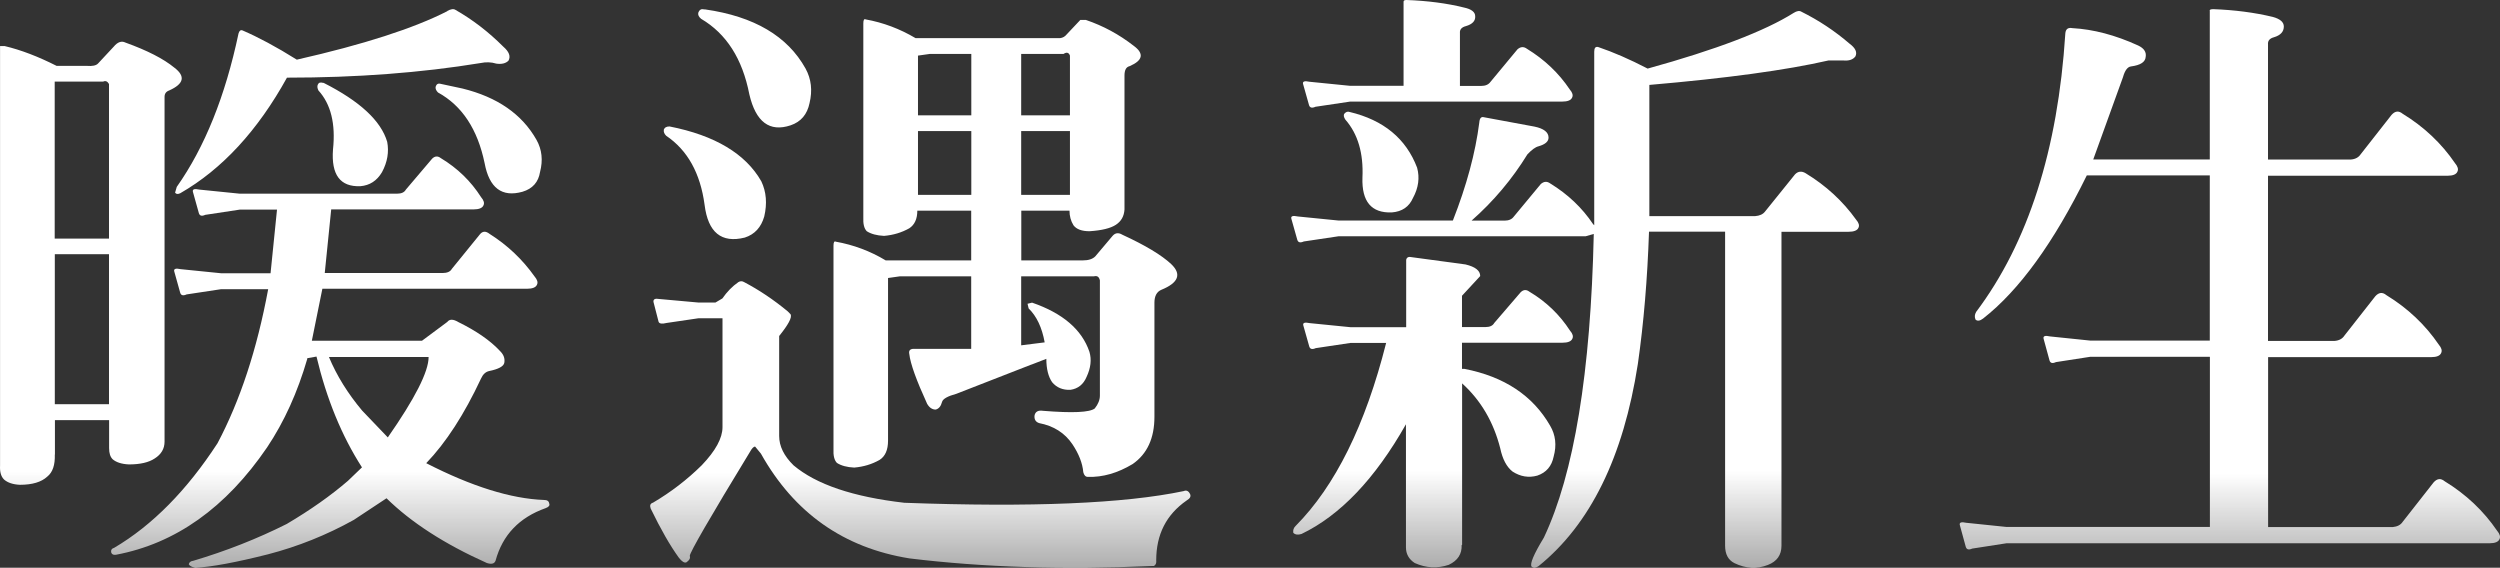
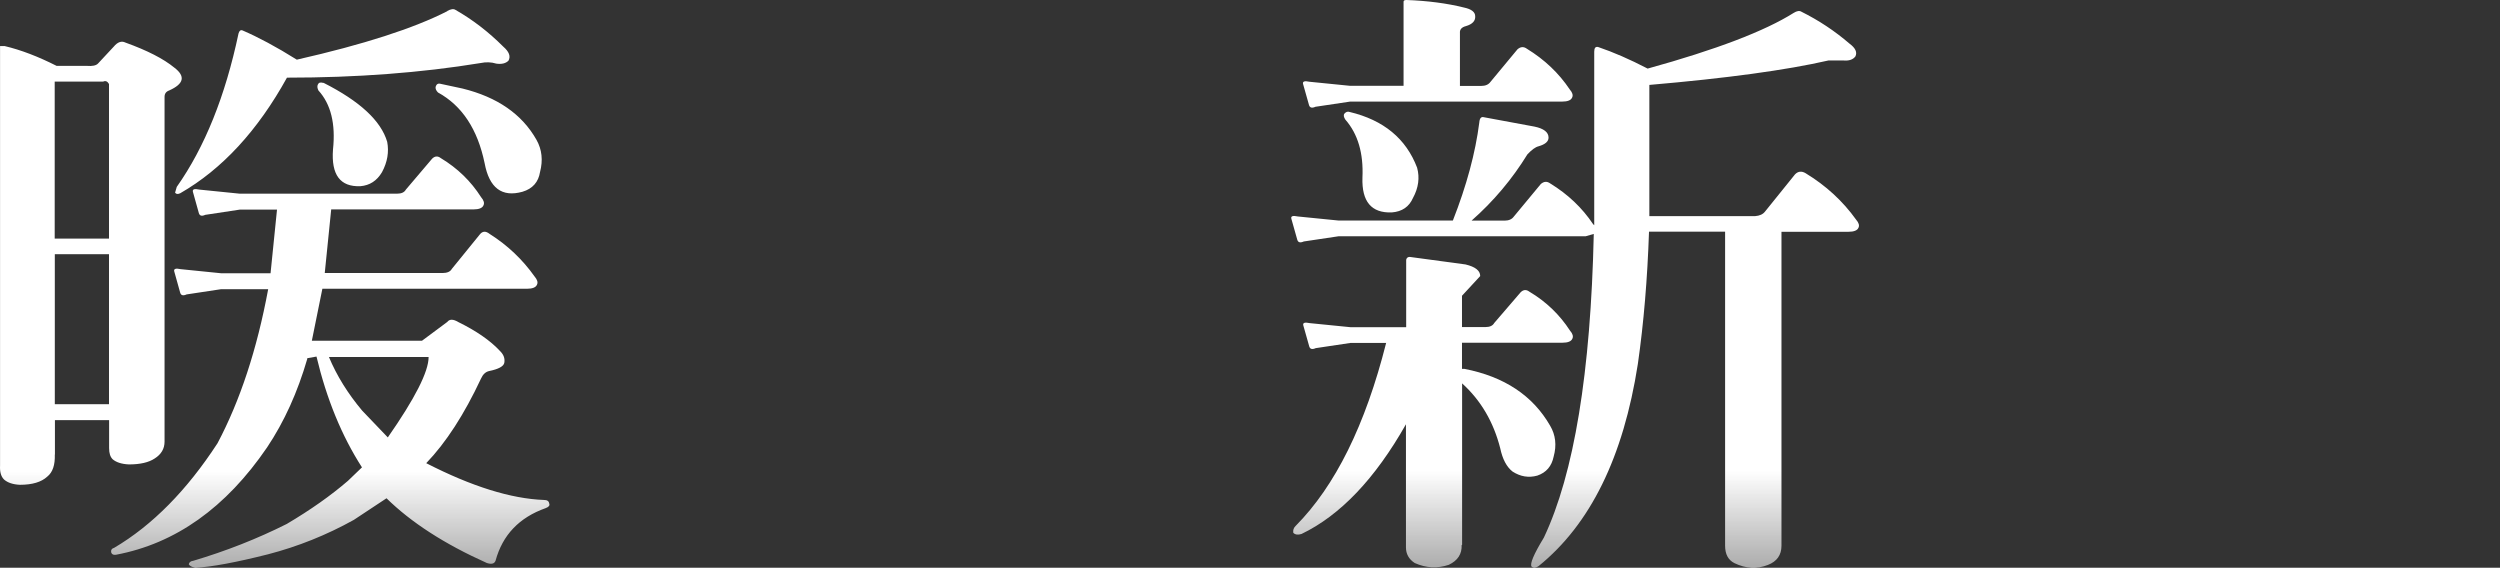
<svg xmlns="http://www.w3.org/2000/svg" width="273" height="62" viewBox="0 0 273 62" fill="none">
  <rect x="0" y="0" width="273" height="62" fill="#333333" stroke="none" />
  <path d="M5.985 49.627C6.022 50.777 5.751 51.58 5.158 52.05C4.515 52.643 3.527 52.94 2.168 52.94C1.402 52.903 0.834 52.705 0.451 52.371C0.105 52.038 -0.031 51.519 0.006 50.839V5.031H0.512C2.291 5.452 4.182 6.181 6.183 7.194H9.494C10.087 7.244 10.495 7.157 10.705 6.935L12.422 5.093C12.842 4.586 13.274 4.438 13.694 4.648C16.066 5.501 17.858 6.416 19.044 7.392C20.279 8.332 20.082 9.16 18.476 9.877C18.13 10 17.969 10.235 17.969 10.581V48.231C17.969 48.997 17.611 49.615 16.882 50.072C16.252 50.493 15.313 50.715 14.077 50.715C13.274 50.678 12.681 50.48 12.298 50.147C12.039 49.887 11.915 49.491 11.915 48.935V45.882H5.998V49.64L5.985 49.627ZM11.903 26.056V9.172C11.73 8.875 11.52 8.789 11.261 8.912H5.973V26.056H11.891H11.903ZM11.903 44.139V27.762H5.985V44.139H11.903ZM33.56 39.17C32.498 42.829 31.04 46.055 29.162 48.861C24.665 55.449 19.167 59.355 12.669 60.579C12.41 60.616 12.249 60.554 12.162 60.381C12.076 60.084 12.187 59.899 12.484 59.812C16.647 57.352 20.403 53.545 23.751 48.404C26.209 43.769 28.062 38.169 29.285 31.581H24.134L20.378 32.15C19.995 32.323 19.76 32.261 19.674 31.952L19.031 29.653C18.945 29.356 19.18 29.27 19.736 29.393L24.134 29.838H29.545L30.249 22.892H26.172L22.416 23.461C22.034 23.634 21.799 23.572 21.712 23.263L21.07 20.964C20.983 20.667 21.218 20.581 21.774 20.704L26.172 21.149H43.369C43.839 21.149 44.16 21.001 44.321 20.704L47.187 17.33C47.483 17.033 47.804 17.009 48.138 17.268C49.967 18.368 51.424 19.79 52.536 21.532C52.833 21.878 52.919 22.175 52.796 22.422C52.672 22.719 52.301 22.867 51.708 22.867H36.167L35.463 29.814H48.323C48.83 29.814 49.176 29.665 49.336 29.369L52.388 25.611C52.684 25.228 53.043 25.203 53.475 25.549C55.427 26.785 57.058 28.331 58.38 30.197C58.676 30.543 58.763 30.84 58.639 31.087C58.516 31.384 58.145 31.532 57.552 31.532H35.203L34.054 37.205H46.087L48.83 35.166C49.089 34.832 49.485 34.832 50.041 35.166C52.03 36.142 53.562 37.205 54.624 38.355C55.007 38.738 55.155 39.158 55.069 39.628C54.982 40.011 54.439 40.308 53.413 40.518C53.03 40.604 52.734 40.876 52.524 41.346C50.695 45.252 48.706 48.33 46.544 50.579C51.511 53.125 55.798 54.46 59.405 54.596C59.751 54.596 59.936 54.72 59.973 54.979C60.06 55.19 59.936 55.362 59.59 55.486C56.7 56.512 54.883 58.416 54.117 61.221C53.994 61.567 53.673 61.642 53.166 61.481C48.533 59.404 44.889 57.044 42.208 54.411L38.638 56.772C35.66 58.428 32.547 59.676 29.273 60.529C25.752 61.419 23.096 61.913 21.317 62C20.934 61.913 20.699 61.79 20.613 61.617C20.65 61.407 20.823 61.271 21.119 61.234C24.69 60.171 28.087 58.836 31.312 57.217C33.906 55.684 36.13 54.114 37.995 52.507L39.527 51.036C37.316 47.6 35.66 43.558 34.561 38.936L33.535 39.121L33.56 39.17ZM48.842 1.2C49.225 0.99 49.522 0.94 49.732 1.076C51.597 2.139 53.339 3.474 54.958 5.093C55.6 5.649 55.785 6.156 55.526 6.626C55.229 6.922 54.785 7.034 54.192 6.947C53.636 6.774 53.067 6.762 52.474 6.885C45.976 7.948 38.934 8.48 31.336 8.48C28.149 14.252 24.27 18.467 19.686 21.1C19.427 21.223 19.241 21.211 19.118 21.038L19.303 20.408C22.355 16.081 24.603 10.495 26.049 3.647C26.135 3.35 26.283 3.239 26.493 3.326C28.186 4.055 30.163 5.106 32.411 6.515C39.712 4.858 45.185 3.091 48.842 1.224V1.2ZM34.709 9.234C34.795 9.024 34.981 8.962 35.277 9.048H35.339C39.292 11.051 41.603 13.189 42.282 15.488C42.492 16.588 42.307 17.701 41.714 18.801C41.158 19.74 40.38 20.247 39.354 20.333C37.143 20.42 36.154 19.085 36.364 16.316C36.661 13.511 36.13 11.372 34.771 9.877C34.647 9.617 34.623 9.407 34.709 9.234ZM42.344 47.773C45.309 43.521 46.804 40.592 46.804 38.985H35.92C36.772 41.025 37.983 42.977 39.552 44.844L42.356 47.773H42.344ZM47.57 9.481C47.656 9.184 47.842 9.073 48.138 9.16L50.498 9.666C54.315 10.606 57.008 12.472 58.59 15.278C59.183 16.341 59.306 17.503 58.973 18.776C58.8 19.876 58.17 20.605 57.058 20.939C54.809 21.569 53.426 20.531 52.919 17.812C52.153 14.116 50.461 11.545 47.829 10.099C47.619 9.889 47.533 9.679 47.57 9.456V9.481Z" fill="url(#paint0_linear_1220_201)" />
-   <path d="M78.873 34.758H76.247L72.794 35.267C72.296 35.391 72.004 35.354 71.919 35.143L71.36 32.973C71.323 32.676 71.53 32.564 71.992 32.651L76.247 33.035H78.131L78.885 32.589C79.383 31.87 79.967 31.263 80.635 30.804C80.842 30.68 81.049 30.68 81.255 30.804C82.884 31.659 84.477 32.725 86.021 34.002L86.337 34.325C86.507 34.672 86.082 35.453 85.085 36.692V47.614C85.085 48.717 85.607 49.783 86.653 50.812C89.121 52.895 93.144 54.259 98.749 54.903C112.619 55.412 122.782 54.99 129.262 53.627C129.553 53.502 129.784 53.602 129.955 53.949C130.076 54.209 129.955 54.432 129.578 54.655C127.365 56.193 126.259 58.362 126.259 61.176C126.295 61.474 126.223 61.684 126.004 61.808H125.821C116.169 62.23 107.331 61.957 99.32 60.978C92.135 59.825 86.726 56.019 83.091 49.535L82.459 48.767C82.289 48.767 82.106 48.965 81.9 49.337C77.511 56.54 75.323 60.333 75.323 60.705C75.408 60.965 75.274 61.189 74.946 61.412C74.739 61.498 74.46 61.325 74.132 60.903C73.171 59.577 72.15 57.792 71.056 55.536C70.934 55.201 71.007 54.978 71.311 54.891C73.268 53.738 75.043 52.374 76.636 50.8C78.143 49.226 78.897 47.837 78.897 46.647V34.758H78.873ZM72.478 14.192C72.563 13.932 72.77 13.808 73.11 13.808C78.082 14.787 81.425 16.796 83.14 19.808C83.687 20.961 83.784 22.238 83.456 23.639C83.115 24.829 82.41 25.597 81.328 25.944C78.775 26.577 77.317 25.387 76.94 22.362C76.478 18.915 75.08 16.399 72.746 14.824C72.539 14.614 72.454 14.403 72.49 14.18L72.478 14.192ZM76.247 1.411C76.368 1.064 76.575 0.94 76.879 1.027H77.001C82.349 1.795 85.996 3.94 87.966 7.485C88.598 8.638 88.732 9.89 88.403 11.254C88.148 12.494 87.467 13.3 86.337 13.684C84.039 14.453 82.532 13.324 81.827 10.3C81.073 6.419 79.322 3.68 76.563 2.056C76.308 1.845 76.21 1.634 76.247 1.423V1.411ZM112.644 39.804L104.438 43.002C103.478 43.263 102.955 43.56 102.87 43.895C102.748 44.366 102.517 44.639 102.177 44.726C101.8 44.726 101.484 44.515 101.241 44.093C100.074 41.54 99.417 39.73 99.296 38.663C99.211 38.279 99.381 38.093 99.794 38.093H106.055V30.172H98.287L96.974 30.358V48.122C96.974 49.139 96.658 49.846 96.038 50.23C95.199 50.701 94.287 50.974 93.278 51.06C92.488 51.023 91.856 50.85 91.394 50.552C91.102 50.255 90.981 49.746 91.017 49.015V26.837C91.017 26.453 91.102 26.304 91.272 26.391C93.193 26.738 95.017 27.407 96.719 28.436H106.055V23.006H100.171C100.171 23.899 99.879 24.544 99.296 24.928C98.457 25.399 97.545 25.672 96.536 25.758C95.746 25.721 95.114 25.548 94.652 25.25C94.36 24.953 94.239 24.444 94.275 23.713V2.564C94.275 2.18 94.36 2.031 94.53 2.118C96.451 2.465 98.262 3.147 99.976 4.163H115.768C116.06 4.126 116.291 3.99 116.461 3.779L117.968 2.18H118.588C120.472 2.824 122.199 3.754 123.791 4.994C124.958 5.849 124.812 6.593 123.354 7.225C122.977 7.312 122.794 7.647 122.794 8.254V22.882C122.746 23.614 122.442 24.159 121.858 24.544C121.275 24.928 120.314 25.163 118.977 25.25C118.138 25.25 117.555 25.039 117.227 24.605C116.935 24.134 116.789 23.601 116.789 23.006H111.525V28.436H118.236C118.868 28.436 119.318 28.287 119.609 27.99L121.494 25.758C121.785 25.424 122.138 25.374 122.563 25.634C125.068 26.787 126.843 27.854 127.888 28.833C129.055 29.936 128.702 30.878 126.818 31.647C126.32 31.858 126.064 32.329 126.064 33.048V45.507C126.064 47.85 125.274 49.573 123.682 50.676C122.053 51.655 120.424 52.127 118.795 52.077C118.54 52.077 118.382 51.903 118.296 51.569C118.211 50.589 117.81 49.56 117.105 48.507C116.266 47.267 115.063 46.511 113.47 46.201C113.093 46.077 112.923 45.792 112.972 45.37C113.057 44.949 113.373 44.775 113.908 44.862C117.129 45.122 119.002 45.035 119.549 44.602C119.925 44.13 120.108 43.659 120.108 43.201V30.618C120.023 30.234 119.816 30.085 119.476 30.172H111.513V37.709L114.078 37.387C113.786 35.763 113.203 34.535 112.328 33.68L112.206 33.172L112.704 33.048C116.047 34.201 118.138 35.986 118.965 38.416C119.22 39.271 119.111 40.188 118.649 41.168C118.309 41.974 117.725 42.444 116.898 42.569C116.06 42.606 115.391 42.333 114.893 41.738C114.479 41.143 114.26 40.288 114.26 39.184L112.631 39.816L112.644 39.804ZM106.067 5.886H101.557L100.244 6.072V12.593H106.067V5.886ZM106.067 14.316H100.244V21.283H106.067V14.316ZM111.513 12.593H116.838V6.072C116.716 5.737 116.485 5.663 116.145 5.886H111.513V12.593ZM111.513 21.283H116.838V14.316H111.513V21.283Z" fill="url(#paint1_linear_1220_201)" />
  <path d="M180.072 25.299C179.898 30.415 179.5 35.236 178.853 39.75C177.274 49.897 173.667 57.251 168.02 61.814C167.721 62.023 167.46 62.048 167.249 61.876C167.037 61.581 167.485 60.523 168.592 58.703C171.888 51.729 173.704 40.685 174.04 25.545L173.144 25.803H146.154L142.373 26.369C141.988 26.541 141.751 26.48 141.664 26.184L141.018 23.897C140.931 23.602 141.167 23.515 141.727 23.639L146.154 24.081H158.654C160.147 20.281 161.117 16.702 161.54 13.369C161.577 12.902 161.751 12.717 162.05 12.803L167.56 13.824C168.58 14.033 169.102 14.439 169.102 15.029C169.102 15.447 168.741 15.767 168.007 15.976C167.659 16.062 167.261 16.358 166.789 16.862C165.122 19.568 163.095 21.978 160.694 24.093H164.289C164.761 24.093 165.097 23.946 165.309 23.651L168.256 20.096C168.592 19.801 168.94 19.777 169.289 20.035C171.216 21.216 172.771 22.692 173.965 24.475L174.09 24.598V5.645C174.09 5.227 174.239 5.055 174.537 5.141C176.167 5.694 177.958 6.469 179.923 7.49C187.398 5.424 192.721 3.394 195.88 1.402C196.216 1.193 196.502 1.144 196.714 1.279C198.592 2.214 200.346 3.37 201.975 4.772C202.609 5.239 202.833 5.707 202.609 6.162C202.348 6.506 201.925 6.654 201.328 6.605H199.662C195.047 7.662 188.53 8.548 180.109 9.273V23.602H191.652C192.162 23.565 192.522 23.392 192.746 23.097L196.017 19.039C196.353 18.694 196.739 18.657 197.174 18.916C199.4 20.269 201.229 21.953 202.684 23.983C202.982 24.327 203.069 24.622 202.945 24.868C202.821 25.164 202.448 25.311 201.851 25.311H194.537V59.6C194.537 60.609 194.04 61.31 193.057 61.691C191.863 62.159 190.644 62.097 189.4 61.495C188.716 61.15 188.381 60.523 188.381 59.588V25.299H180.047H180.072ZM159.612 59.527C159.649 60.498 159.189 61.212 158.207 61.679C156.963 62.097 155.731 62.036 154.488 61.482C153.841 61.064 153.53 60.486 153.53 59.773V46.33C150.159 52.283 146.353 56.28 142.125 58.309C141.739 58.432 141.44 58.395 141.229 58.186C141.179 57.891 141.266 57.633 141.49 57.424C145.806 53.07 149.102 46.416 151.366 37.45H147.46L143.679 38.016C143.294 38.188 143.057 38.127 142.97 37.831L142.324 35.544C142.236 35.249 142.473 35.163 143.032 35.286L147.46 35.728H153.555V28.374C153.592 28.165 153.729 28.054 153.94 28.054L160.035 28.878C161.105 29.136 161.639 29.554 161.639 30.145L159.649 32.297V35.716H162.211C162.684 35.716 163.008 35.568 163.169 35.273L166.055 31.916C166.353 31.62 166.677 31.596 167.012 31.854C168.853 32.949 170.321 34.375 171.44 36.097C171.739 36.442 171.826 36.737 171.702 36.983C171.577 37.278 171.216 37.426 170.607 37.426H159.649V40.279H159.911C164.264 41.127 167.386 43.194 169.276 46.49C169.873 47.498 169.998 48.63 169.662 49.847C169.45 50.905 168.853 51.606 167.871 51.938C166.925 52.197 166.03 52.049 165.172 51.495C164.525 50.991 164.077 50.143 163.828 48.962C163.095 46.084 161.714 43.723 159.662 41.865V59.49L159.612 59.527ZM153.269 0.184C153.269 0.061 153.368 0 153.592 0C155.906 0.086 157.995 0.357 159.873 0.824C160.682 0.996 161.092 1.316 161.092 1.771C161.129 2.275 160.794 2.644 160.072 2.853C159.6 2.976 159.388 3.235 159.425 3.616V9.384H161.739C162.212 9.384 162.547 9.236 162.759 8.941L165.707 5.387C166.042 5.092 166.391 5.067 166.739 5.325C168.667 6.506 170.221 7.982 171.415 9.765C171.714 10.11 171.801 10.405 171.677 10.651C171.552 10.946 171.192 11.094 170.582 11.094H147.435L143.654 11.659C143.269 11.832 143.032 11.77 142.945 11.475L142.299 9.187C142.212 8.892 142.448 8.806 143.008 8.929L147.435 9.372H153.269V0.184ZM146.801 12.422C146.975 12.213 147.162 12.151 147.373 12.225C151.092 13.111 153.542 15.14 154.749 18.313C155.047 19.408 154.898 20.515 154.301 21.609C153.878 22.581 153.107 23.11 151.988 23.196C149.761 23.282 148.692 22.015 148.779 19.395C148.903 16.739 148.281 14.623 146.913 13.061C146.739 12.803 146.702 12.594 146.789 12.422H146.801Z" fill="url(#paint2_linear_1220_201)" />
-   <path d="M241.309 38.961H228.262L224.509 39.542C224.127 39.719 223.892 39.656 223.806 39.353L223.164 37.003C223.078 36.7 223.312 36.611 223.868 36.738L228.262 37.193H241.309V19.153H227.879C224.275 26.493 220.498 31.697 216.56 34.78C216.215 35.045 215.943 35.083 215.733 34.906C215.61 34.641 215.622 34.363 215.795 34.06C221.473 26.505 224.719 16.374 225.534 3.653C225.571 3.173 225.83 2.983 226.299 3.072C228.595 3.198 230.99 3.83 233.483 4.967C234.125 5.27 234.397 5.687 234.31 6.205C234.273 6.773 233.742 7.114 232.718 7.253C232.335 7.291 232.039 7.683 231.829 8.428L228.583 17.41H241.309V1.189C241.26 1.063 241.395 1 241.692 1C244.025 1.088 246.185 1.366 248.184 1.846C248.987 2.061 249.394 2.415 249.394 2.895C249.394 3.463 249.036 3.855 248.308 4.07C247.839 4.196 247.629 4.461 247.666 4.853V17.422H256.701C257.208 17.384 257.565 17.182 257.788 16.841L261.157 12.546C261.54 12.117 261.935 12.066 262.367 12.42C264.7 13.847 266.613 15.654 268.095 17.827C268.391 18.18 268.477 18.484 268.354 18.736C268.23 19.039 267.86 19.191 267.268 19.191H247.666V37.23H254.924C255.43 37.193 255.788 36.99 256.01 36.649L259.38 32.354C259.763 31.925 260.17 31.874 260.59 32.228C262.923 33.655 264.836 35.462 266.317 37.635C266.613 37.988 266.7 38.279 266.576 38.544C266.453 38.847 266.083 38.999 265.49 38.999H247.678V57.556H261.293C261.799 57.506 262.157 57.316 262.379 56.975L265.749 52.68C266.132 52.251 266.527 52.2 266.959 52.554C269.292 53.981 271.205 55.788 272.686 57.961C272.983 58.314 273.069 58.617 272.946 58.87C272.822 59.173 272.452 59.325 271.859 59.325H219.115L215.363 59.906C214.98 60.083 214.746 60.007 214.659 59.704L214.017 57.354C213.931 57.051 214.166 56.963 214.721 57.089L219.115 57.544H241.321V38.986L241.309 38.961Z" fill="url(#paint3_linear_1220_201)" />
  <defs>
    <linearGradient id="paint0_linear_1220_201" x1="136.681" y1="34.597" x2="136.681" y2="85.707" gradientUnits="userSpaceOnUse">
      <stop offset="0.33" stop-color="white" />
      <stop offset="0.84" stop-color="white" stop-opacity="0" />
    </linearGradient>
    <linearGradient id="paint1_linear_1220_201" x1="135.96" y1="34.709" x2="135.96" y2="85.97" gradientUnits="userSpaceOnUse">
      <stop offset="0.33" stop-color="white" />
      <stop offset="0.84" stop-color="white" stop-opacity="0" />
    </linearGradient>
    <linearGradient id="paint2_linear_1220_201" x1="136.329" y1="34.621" x2="136.329" y2="85.477" gradientUnits="userSpaceOnUse">
      <stop offset="0.33" stop-color="white" />
      <stop offset="0.84" stop-color="white" stop-opacity="0" />
    </linearGradient>
    <linearGradient id="paint3_linear_1220_201" x1="136.414" y1="34.477" x2="136.414" y2="86.713" gradientUnits="userSpaceOnUse">
      <stop offset="0.33" stop-color="white" />
      <stop offset="0.84" stop-color="white" stop-opacity="0" />
    </linearGradient>
  </defs>
</svg>